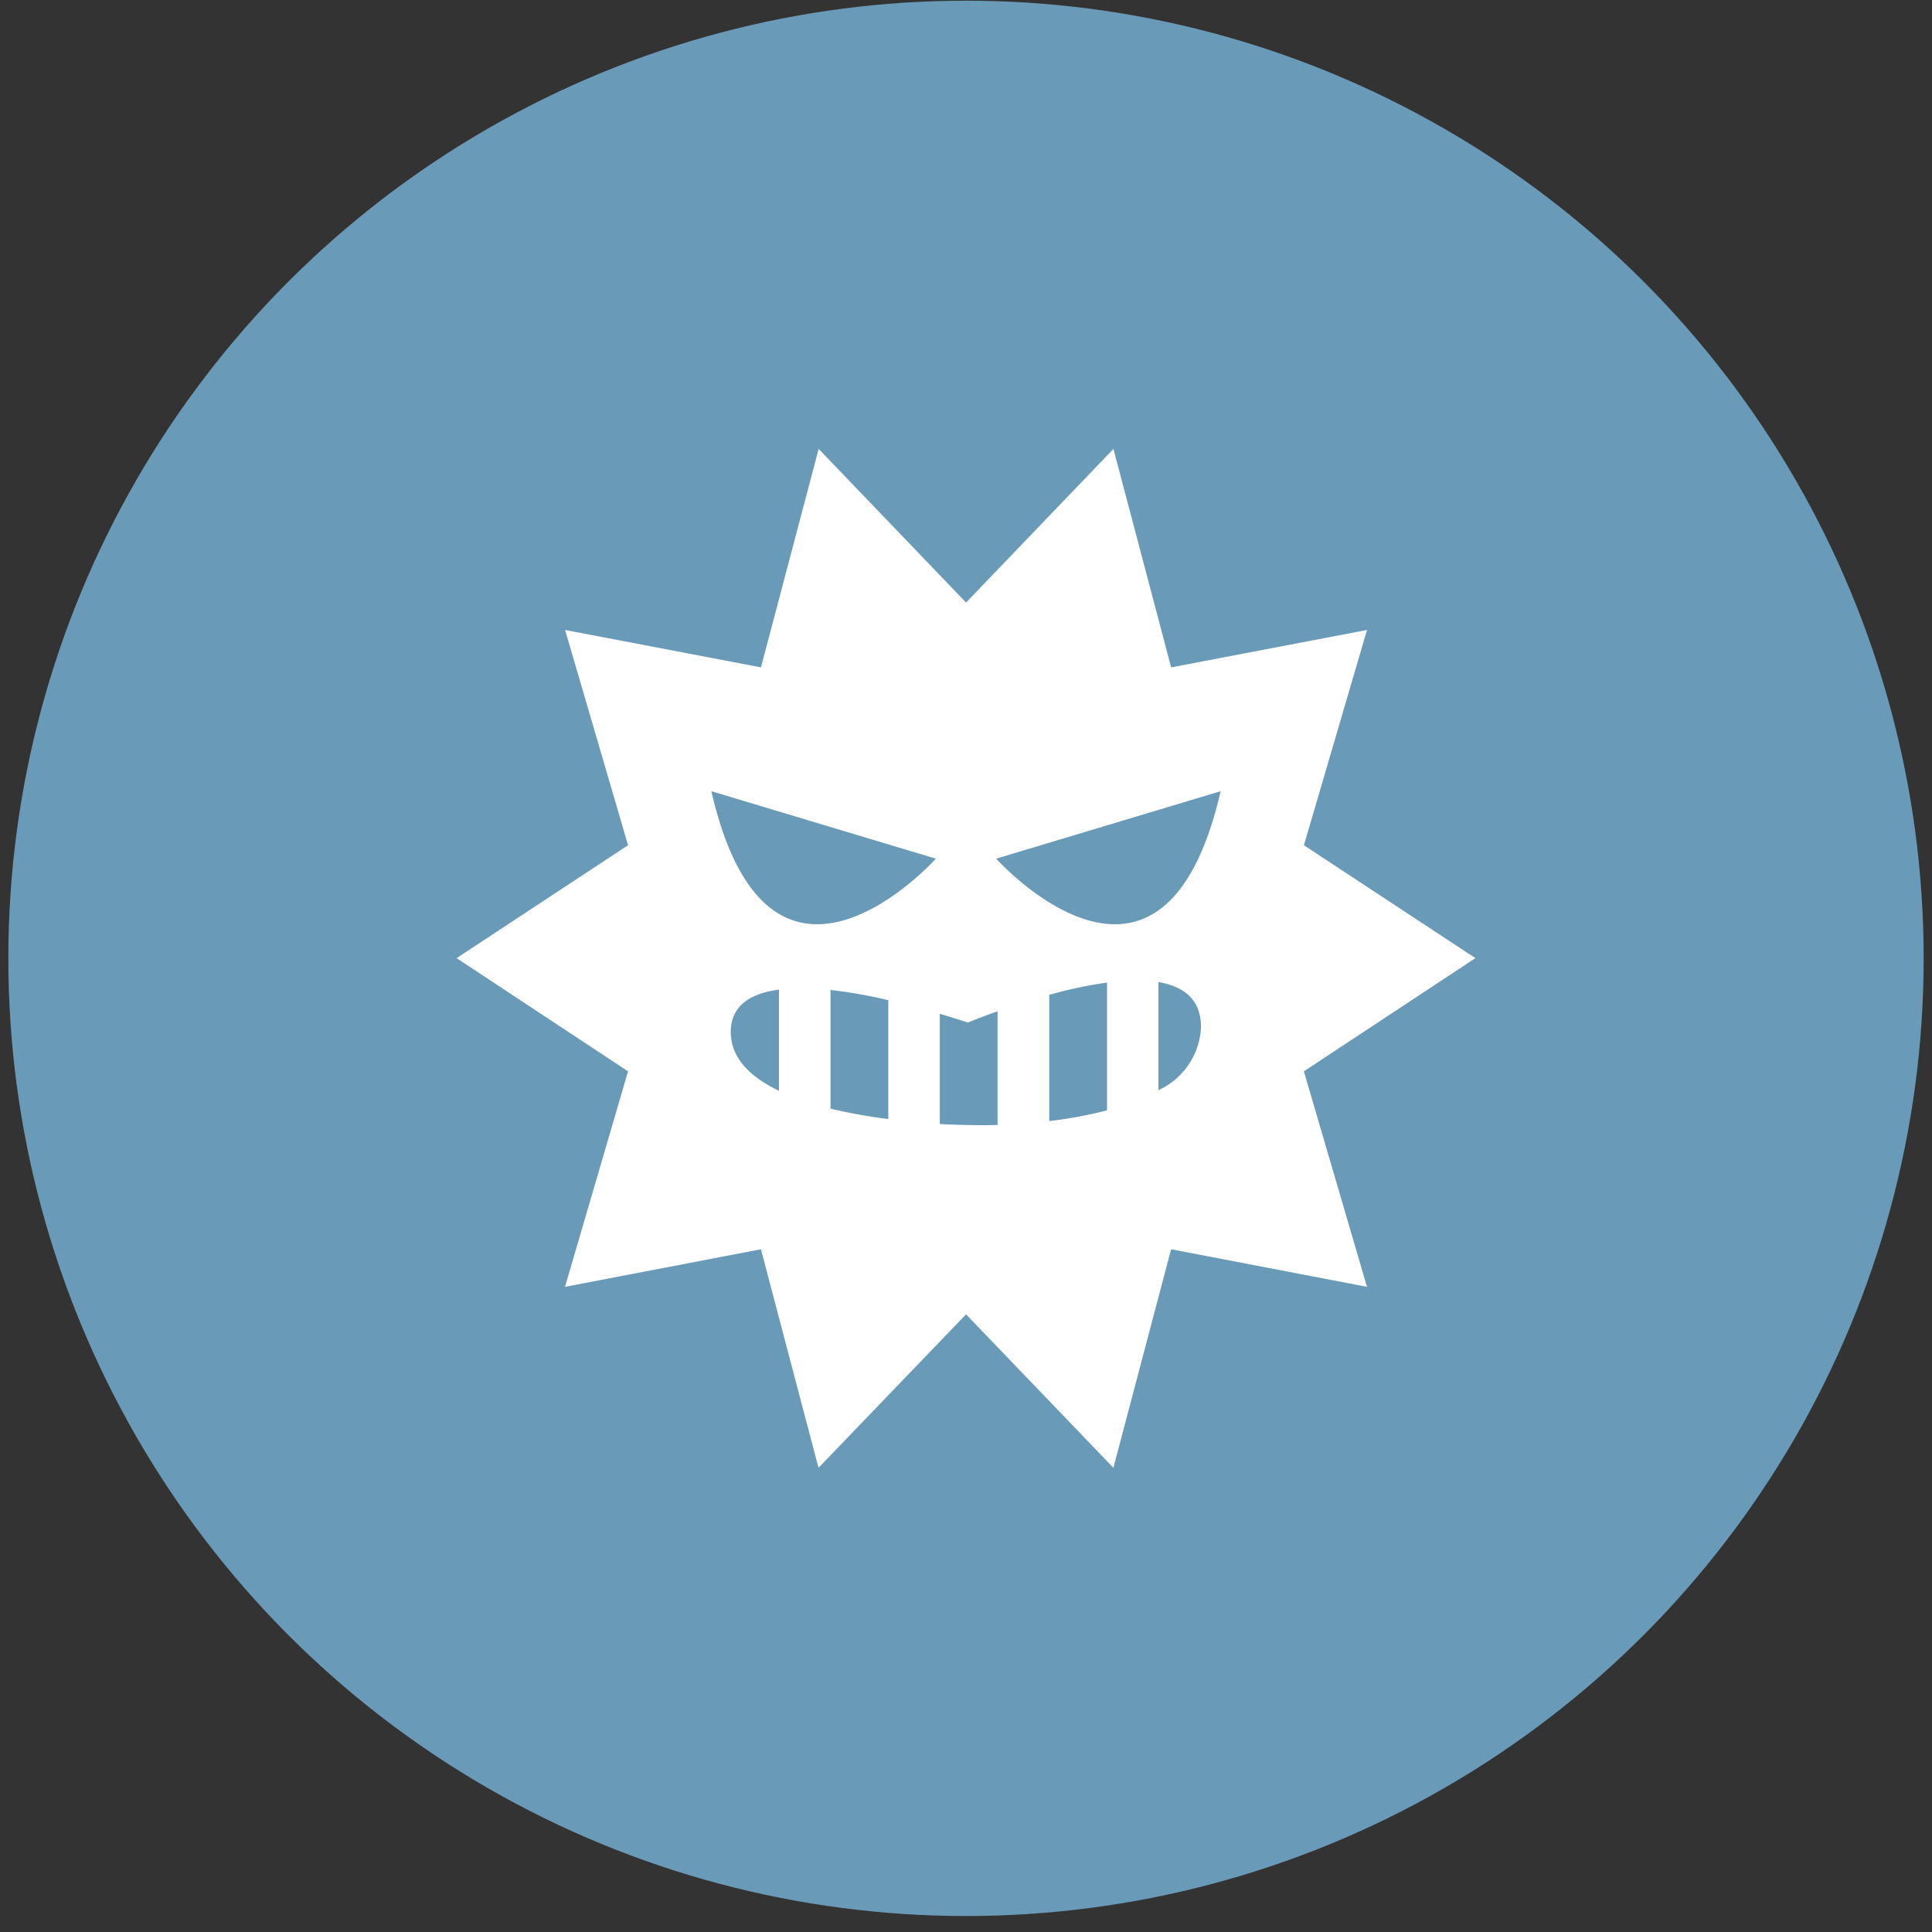
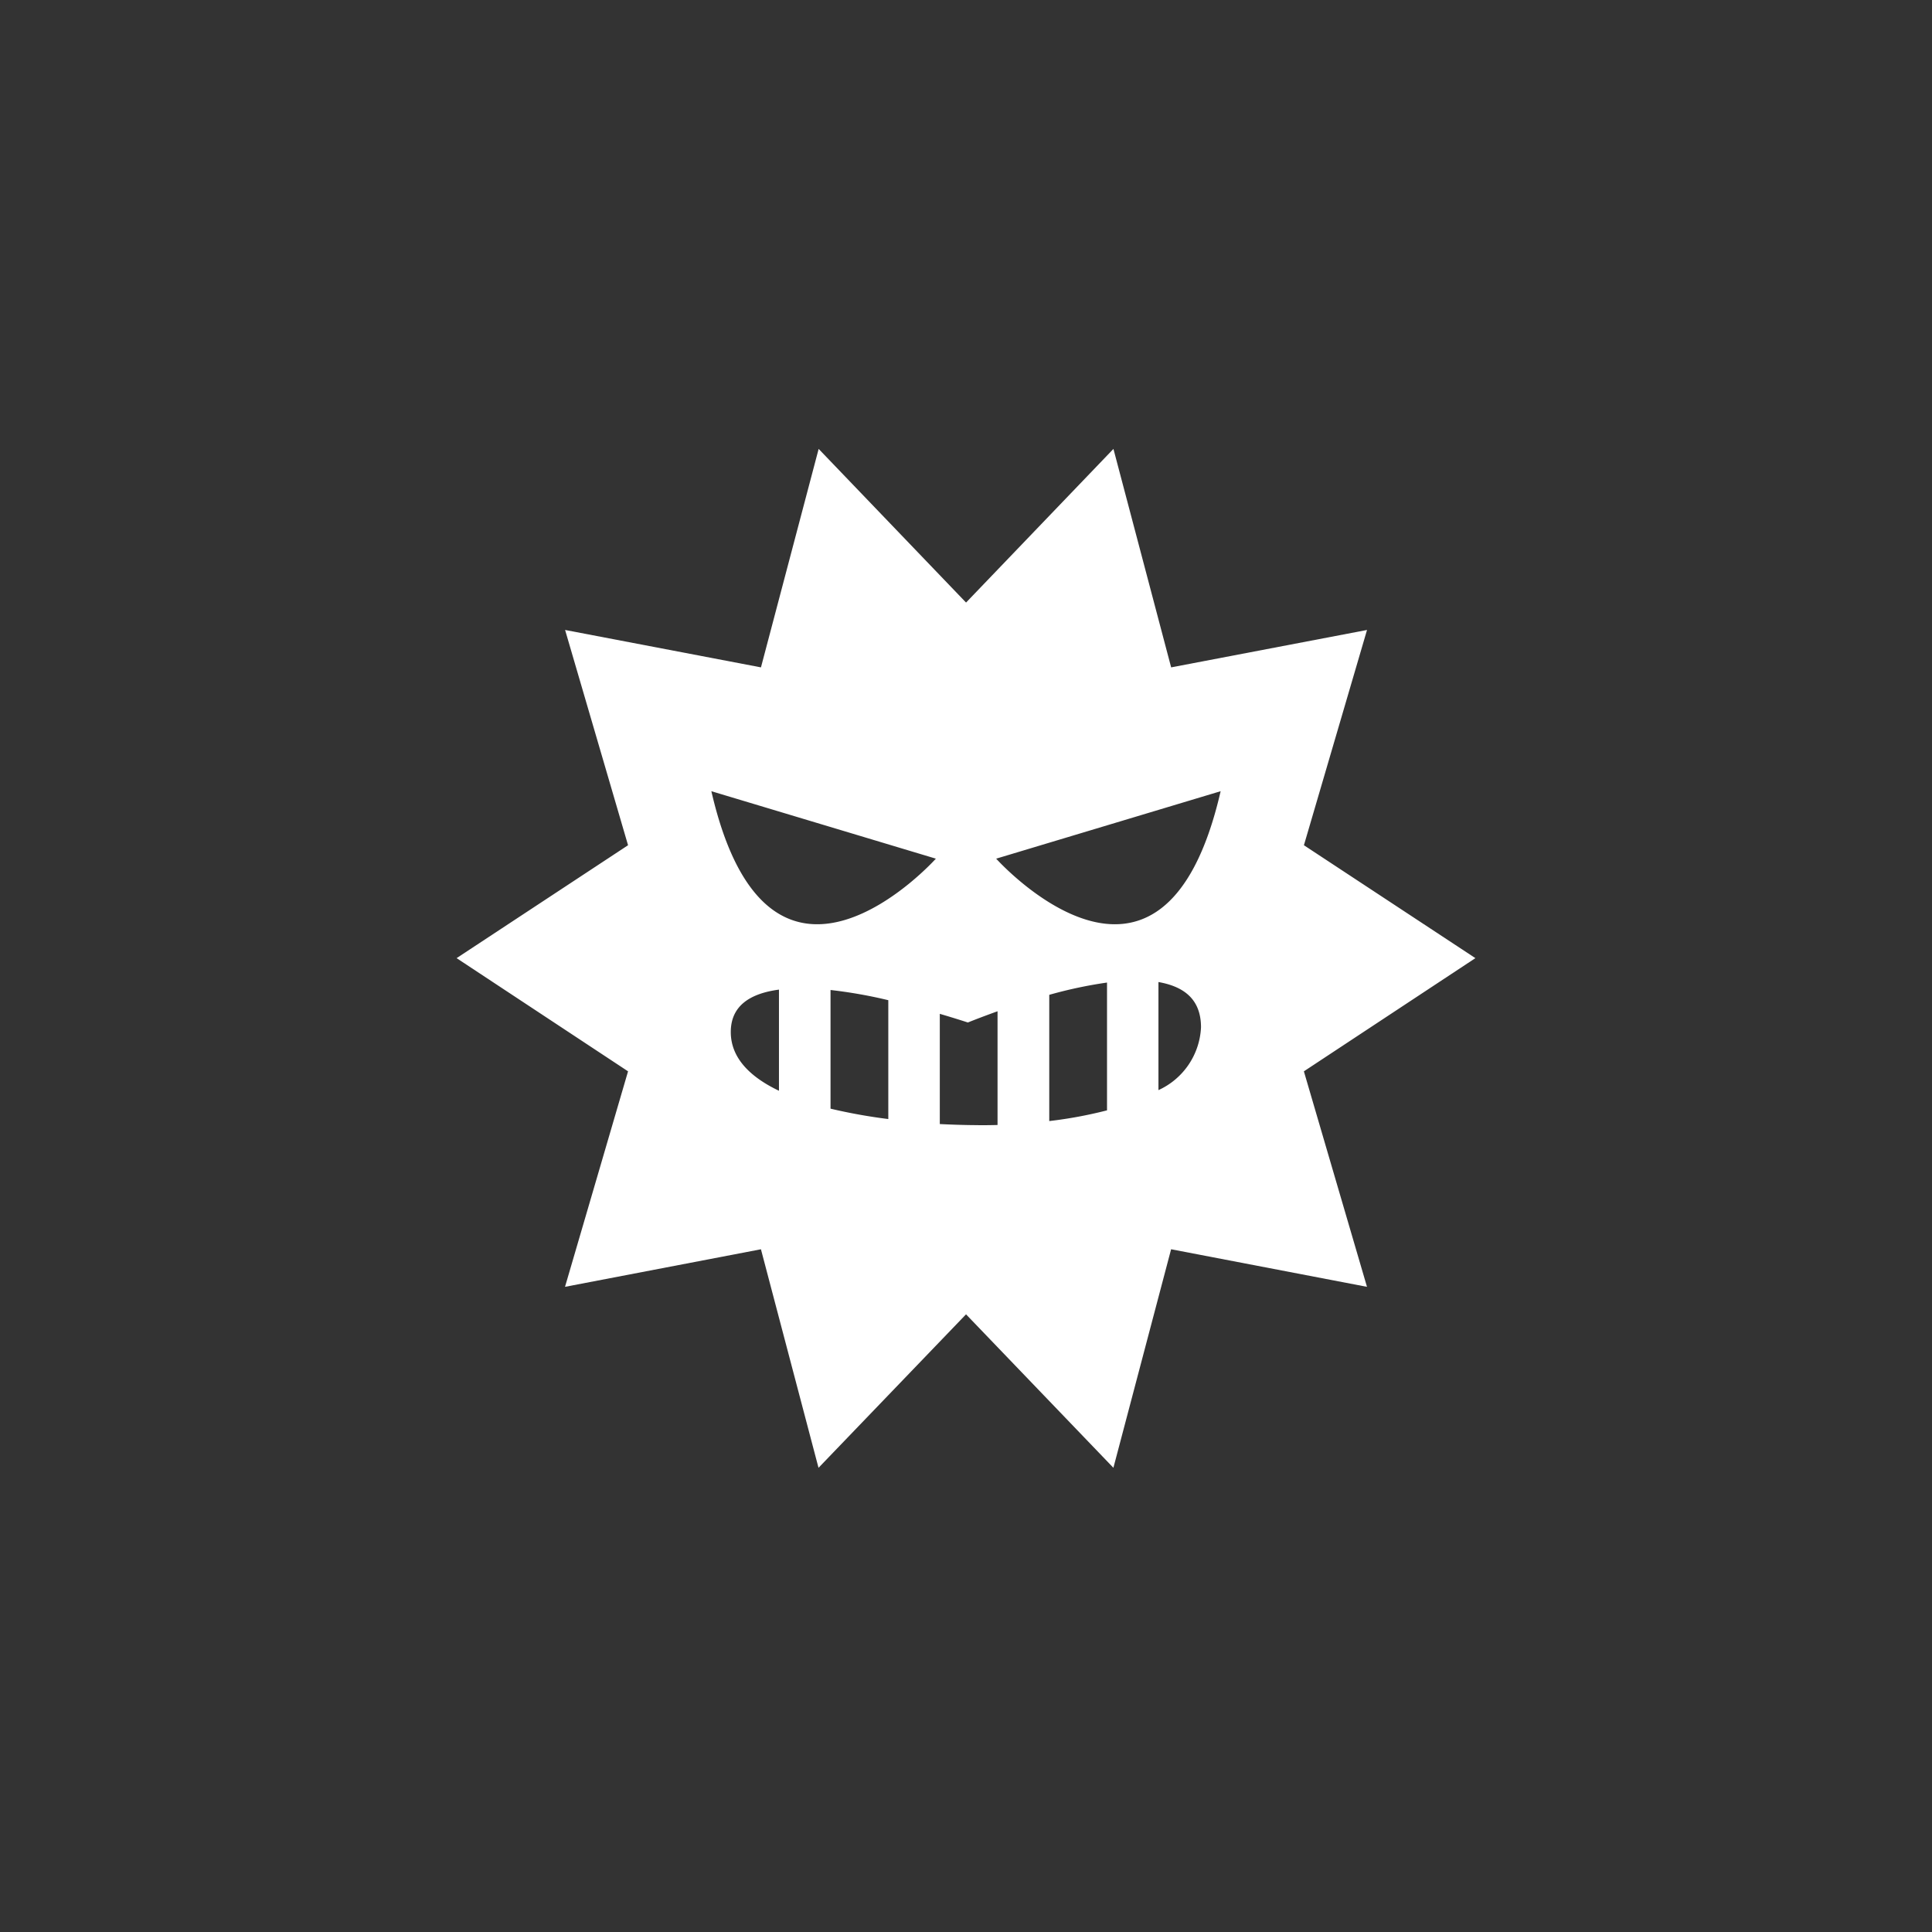
<svg xmlns="http://www.w3.org/2000/svg" id="作業用" viewBox="0 0 116 116">
  <rect x="0" y="0" width="116" height="116" fill="#333333" stroke="none" />
  <defs>
    <style>.cls-1{fill:#699ab7;}.cls-2{fill:#fff;fill-rule:evenodd;}.cls-3{fill:#b2b2b2;}</style>
  </defs>
-   <circle class="cls-1" cx="58" cy="57.541" r="57.5" />
  <path class="cls-2" d="M88.585,57.528l-10.298,6.796,3.789,12.939-11.761-2.256-3.465,13.121L58.002,78.914l-8.857,9.215-3.457-13.121L33.924,77.263l3.785-12.939-10.294-6.796,10.294-6.779-3.78-12.925,11.76,2.246,3.464-13.117,8.85,9.225,8.849-9.225,3.465,13.117,11.761-2.246-3.789,12.925ZM73.289,47.505l-13.477,4.05s9.981,11.139,13.477-4.05m-30.578,0c3.495,15.189,13.48,4.05,13.48,4.05l-13.48-4.05m29.399,14.178a4.363,4.363,0,0,1-2.555,3.769v-6.489c1.512.267,2.555,1.018,2.555,2.72M53.335,67.189a32.846,32.846,0,0,1-3.469-.623V59.441a28.474,28.474,0,0,1,3.469.612Zm13.132-.522a26.055,26.055,0,0,1-3.468.643v-7.579a26.589,26.589,0,0,1,3.468-.737Zm-6.572.879c-.827.022-1.34.008-1.34.008s-.852,0-2.128-.064v-6.618c1.022.301,1.685.52,1.685.52s.708-.289,1.782-.674v6.827m-13.124-2.054c-1.692-.807-2.893-1.943-2.893-3.526,0-1.607,1.2-2.32,2.893-2.547v6.073" />
-   <path class="cls-3" d="M221-66V315H-507V-66H221m1-1H-508V316H222V-67Z" />
</svg>